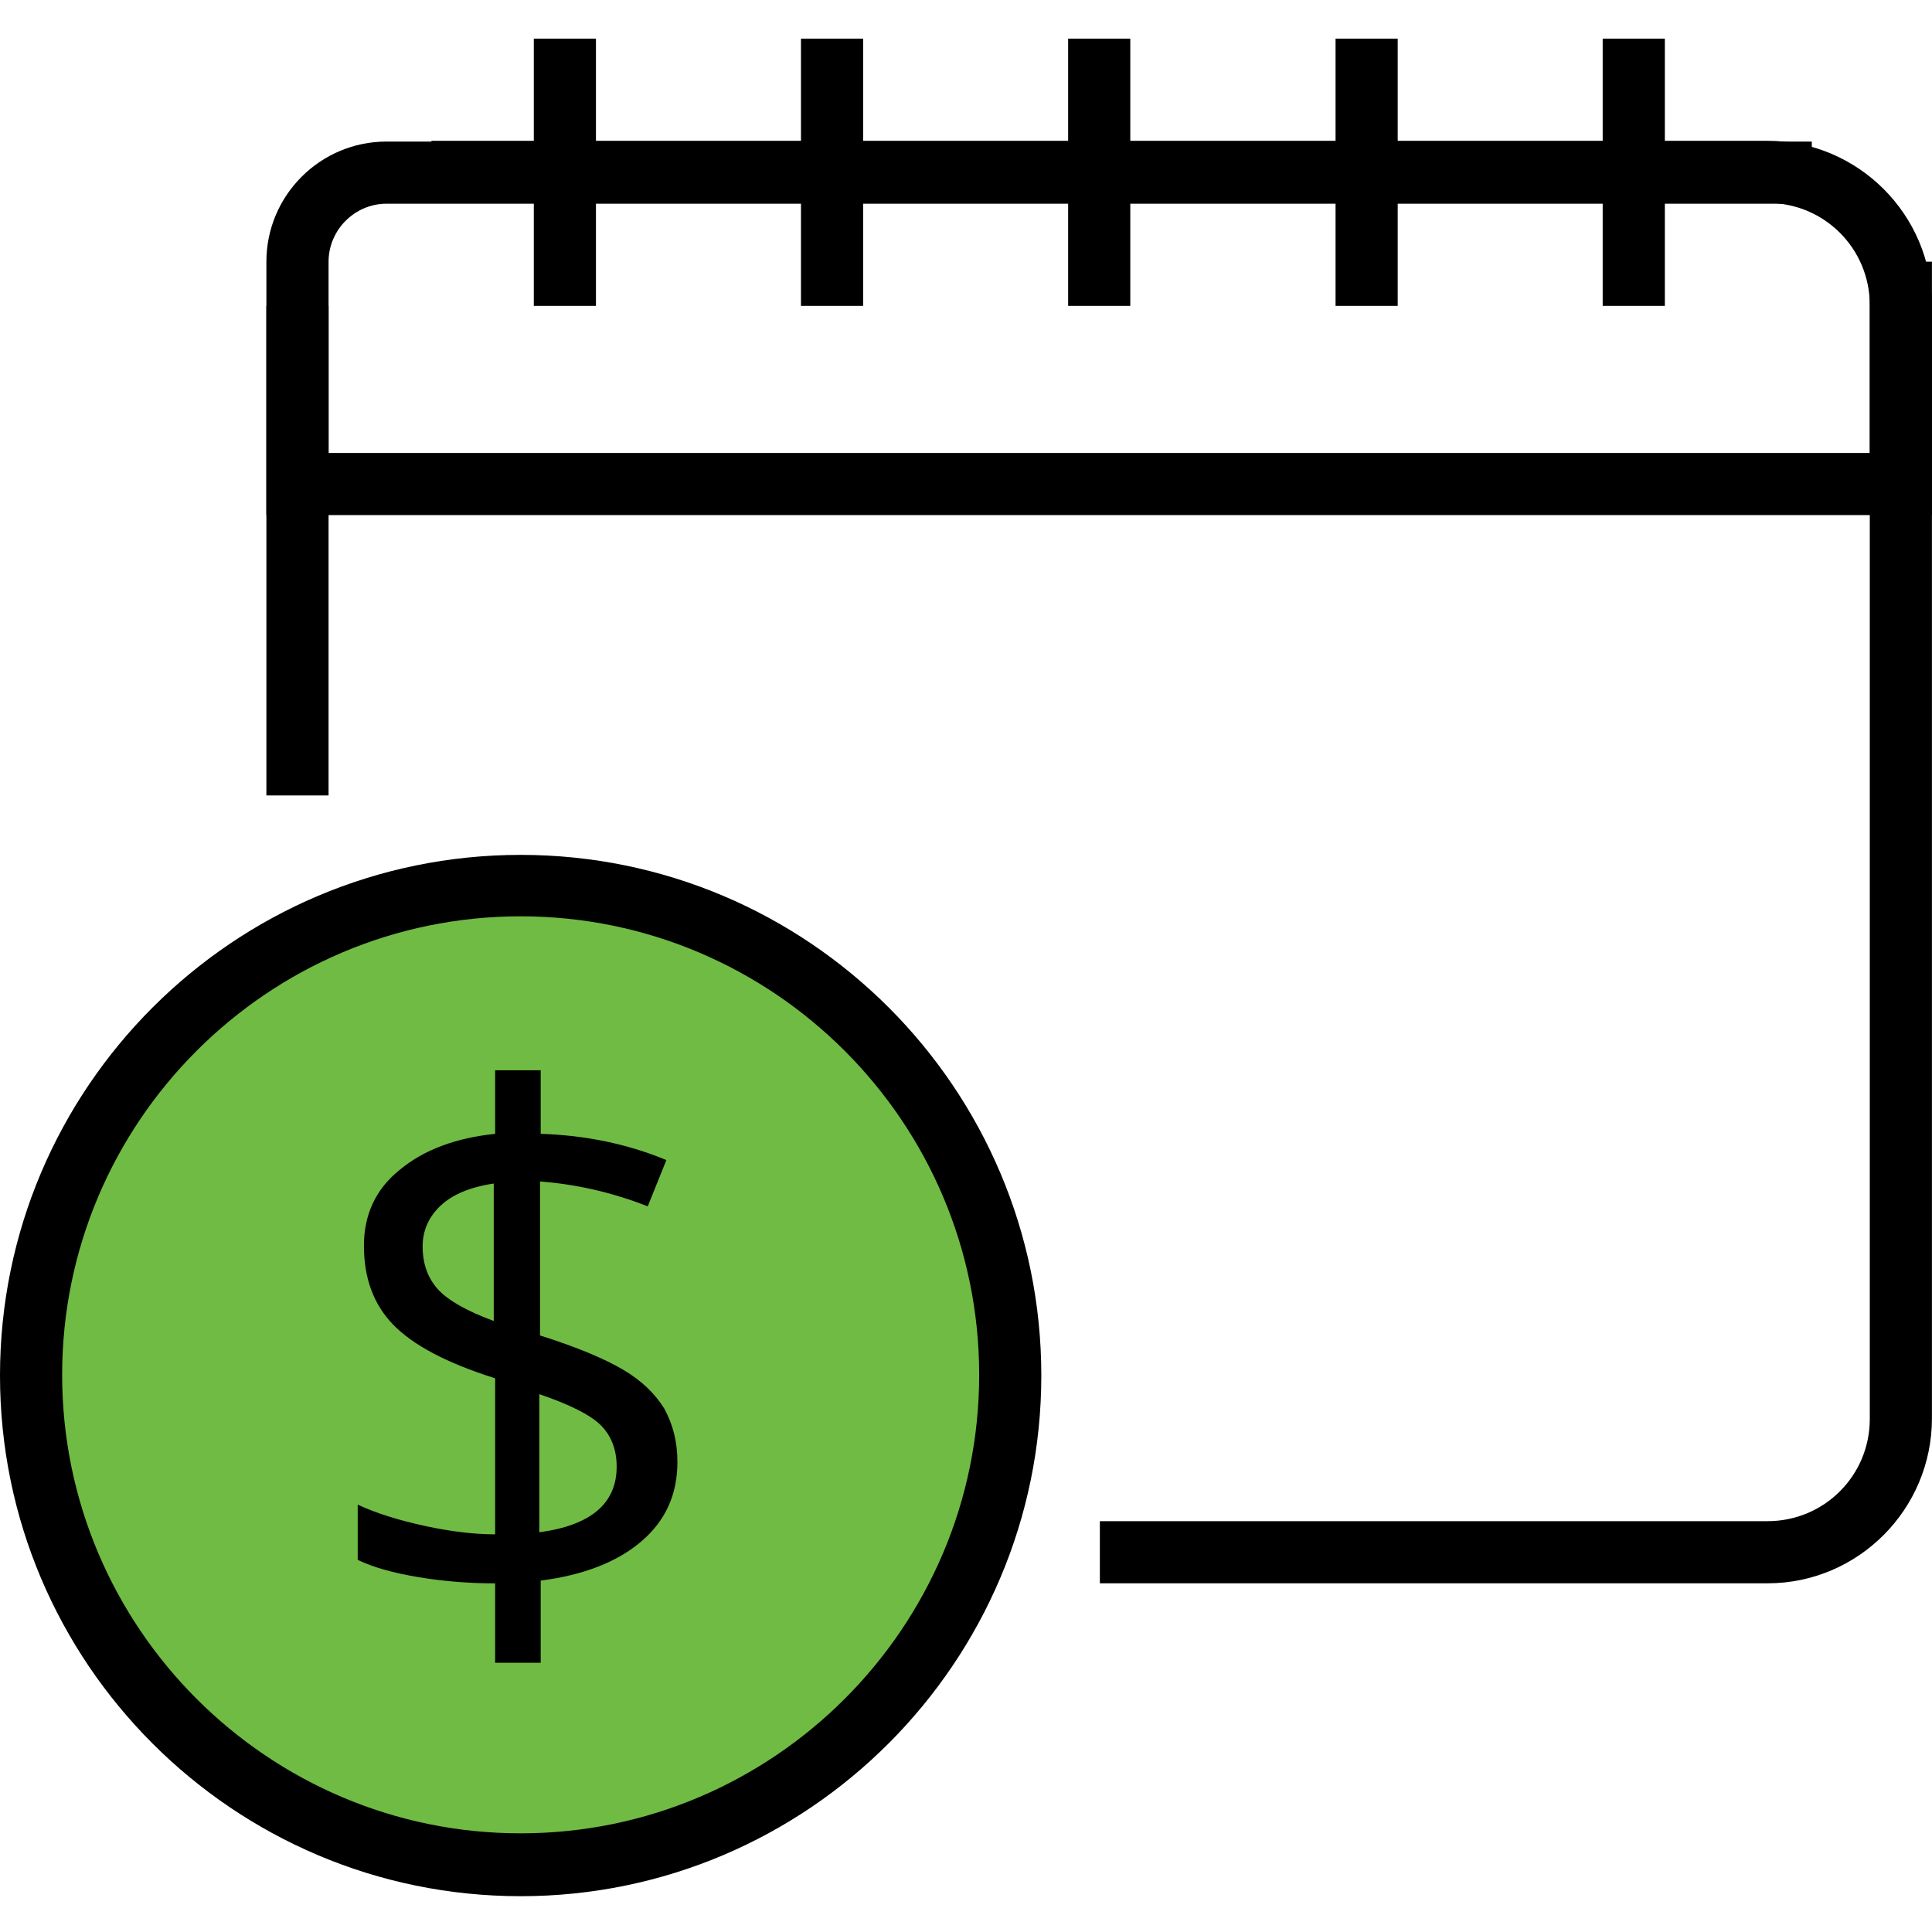
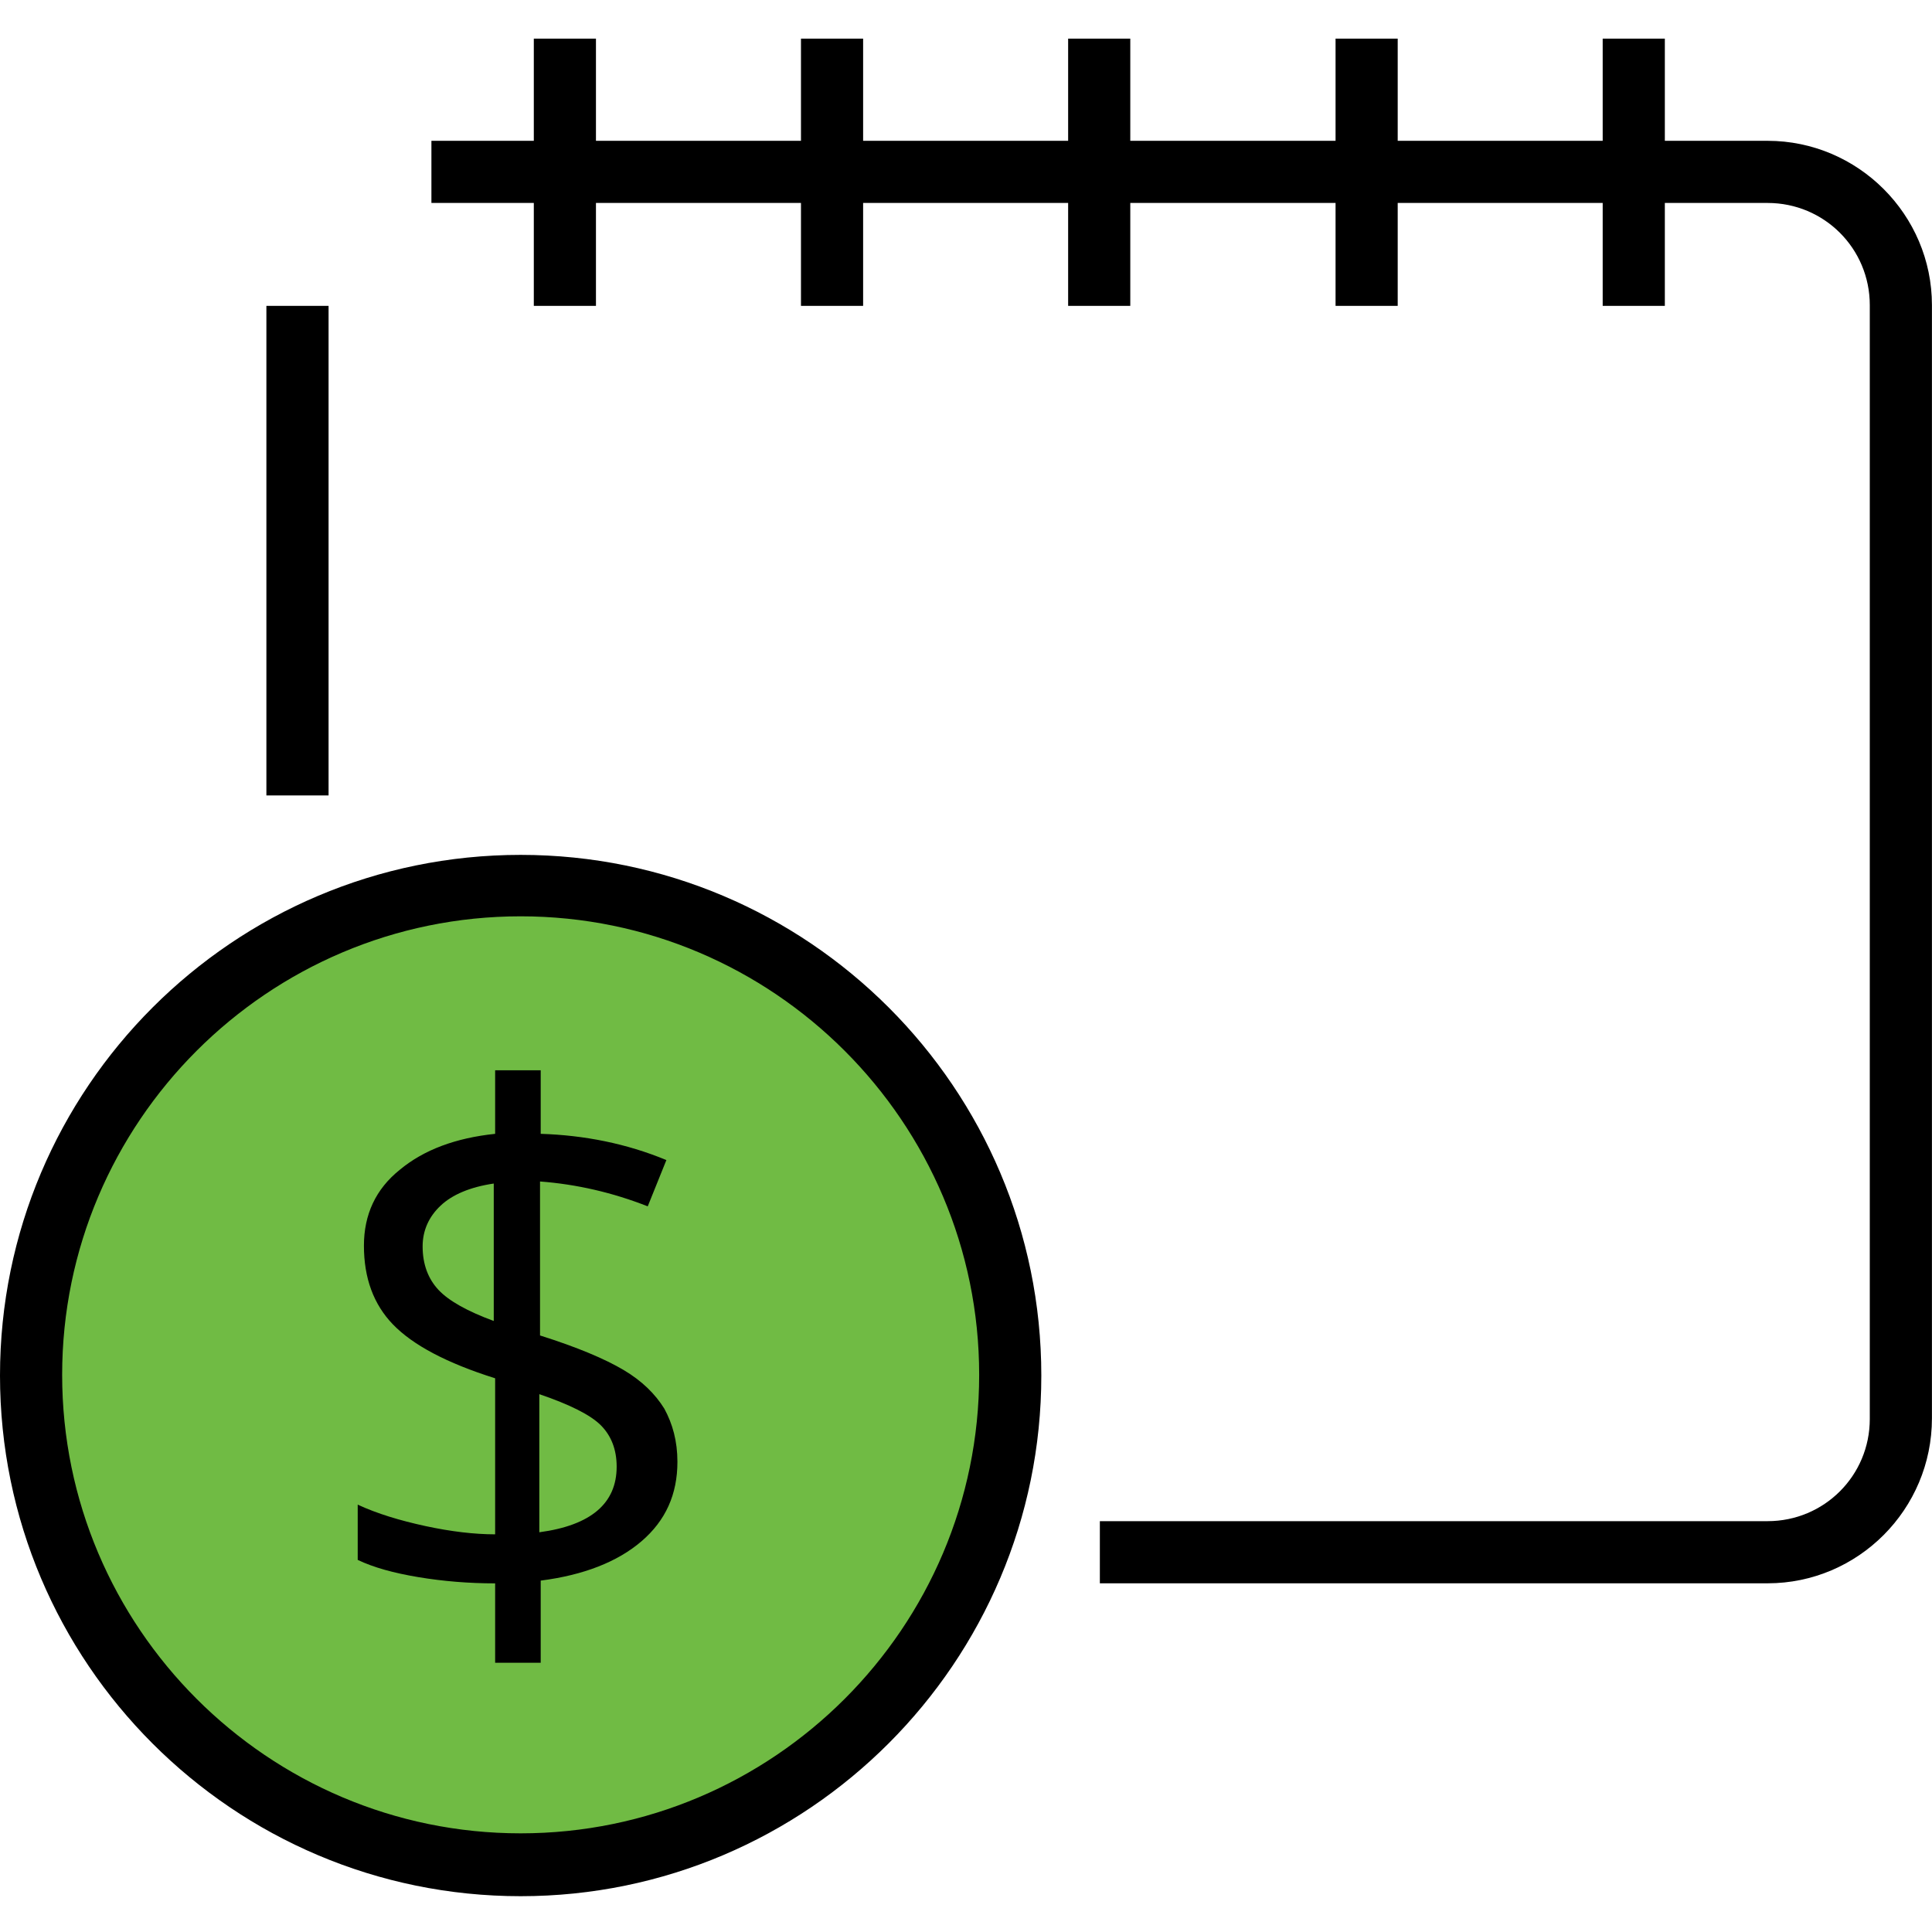
<svg xmlns="http://www.w3.org/2000/svg" width="60" height="60" viewBox="0 0 60 60" fill="none">
  <g clip-path="url(#clip0_6190_22369)">
    <circle cx="16.166" cy="42.663" r="14.69" fill="#70BB44" />
    <path d="M54.894 49.171H34.157V47.241H54.894C56.653 47.241 58.068 45.826 58.068 44.068V9.477C58.068 7.718 56.653 6.303 54.894 6.303H13.398V4.373H54.894C57.703 4.373 59.998 6.668 59.998 9.477V44.046C59.998 46.877 57.703 49.171 54.894 49.171Z" fill="black" />
    <path d="M10.204 9.499H8.273V24.703H10.204V9.499Z" fill="black" />
-     <path d="M59.998 15.997H8.273V8.127C8.273 6.068 9.946 4.396 12.005 4.396H56.267V6.326H12.005C11.018 6.326 10.204 7.14 10.204 8.127V14.067H58.068V8.127H59.998V15.997Z" fill="black" />
    <path d="M18.508 1.2H16.578V9.499H18.508V1.2Z" fill="black" />
    <path d="M26.805 1.2H24.875V9.499H26.805V1.2Z" fill="black" />
    <path d="M35.102 1.2H33.172V9.499H35.102V1.2Z" fill="black" />
    <path d="M43.407 1.2H41.477V9.499H43.407V1.2Z" fill="black" />
    <path d="M51.703 1.2H49.773V9.499H51.703V1.2Z" fill="black" />
    <path d="M16.169 58.888C7.248 58.888 0 51.639 0 42.718C0 33.797 7.248 26.549 16.169 26.549C25.09 26.549 32.339 33.797 32.339 42.718C32.339 51.618 25.09 58.888 16.169 58.888ZM16.169 28.457C8.321 28.457 1.93 34.848 1.93 42.697C1.93 50.546 8.321 56.936 16.169 56.936C24.018 56.936 30.409 50.546 30.409 42.697C30.409 34.848 24.018 28.457 16.169 28.457Z" fill="black" />
    <path d="M21.038 45.398C21.038 46.406 20.674 47.221 19.923 47.865C19.173 48.508 18.122 48.916 16.792 49.087V51.639H15.377V49.173C14.562 49.173 13.768 49.108 12.996 48.98C12.225 48.851 11.603 48.68 11.109 48.444V46.728C11.71 47.007 12.418 47.221 13.211 47.393C14.004 47.564 14.734 47.65 15.377 47.65V42.804C13.876 42.332 12.825 41.774 12.203 41.131C11.603 40.509 11.302 39.694 11.302 38.686C11.302 37.721 11.667 36.928 12.418 36.327C13.168 35.705 14.155 35.341 15.377 35.212V33.239H16.792V35.212C18.143 35.255 19.451 35.512 20.695 36.027L20.116 37.464C19.023 37.035 17.907 36.778 16.771 36.692V41.474C17.929 41.839 18.787 42.203 19.366 42.546C19.945 42.889 20.352 43.297 20.631 43.747C20.888 44.219 21.038 44.755 21.038 45.398ZM13.125 38.708C13.125 39.265 13.297 39.716 13.618 40.059C13.94 40.402 14.519 40.724 15.334 41.024V36.756C14.605 36.863 14.047 37.099 13.683 37.443C13.318 37.786 13.125 38.215 13.125 38.708ZM19.151 45.549C19.151 45.013 18.98 44.584 18.658 44.262C18.336 43.94 17.693 43.619 16.749 43.297V47.586C18.358 47.371 19.151 46.685 19.151 45.549Z" fill="black" />
  </g>
  <defs>
    <clipPath id="clip0_6190_22369">
      <rect width="60" height="60" fill="white" />
    </clipPath>
  </defs>
</svg>